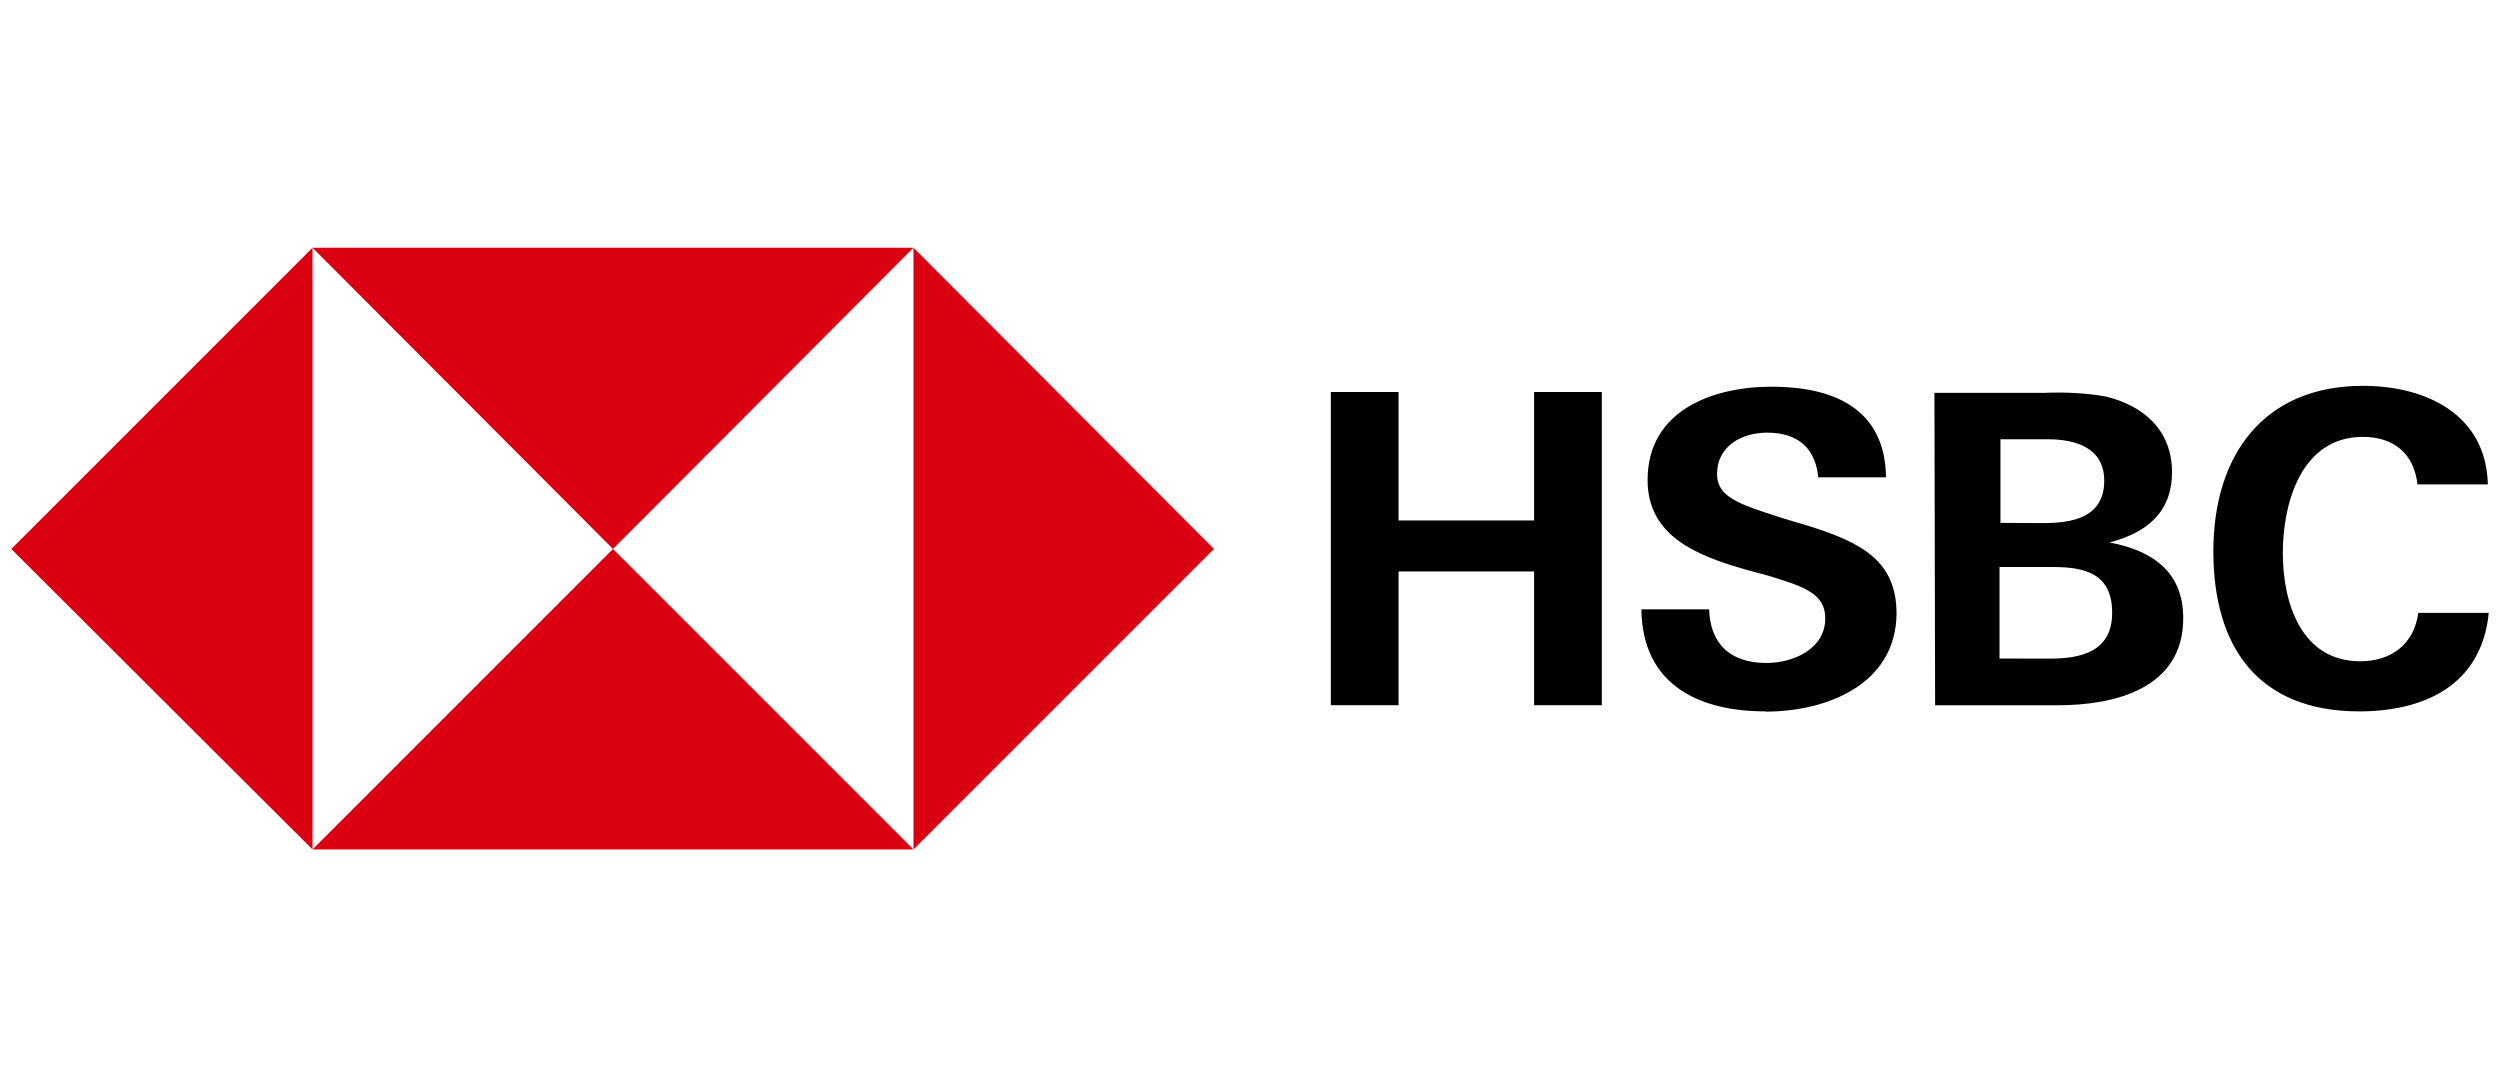
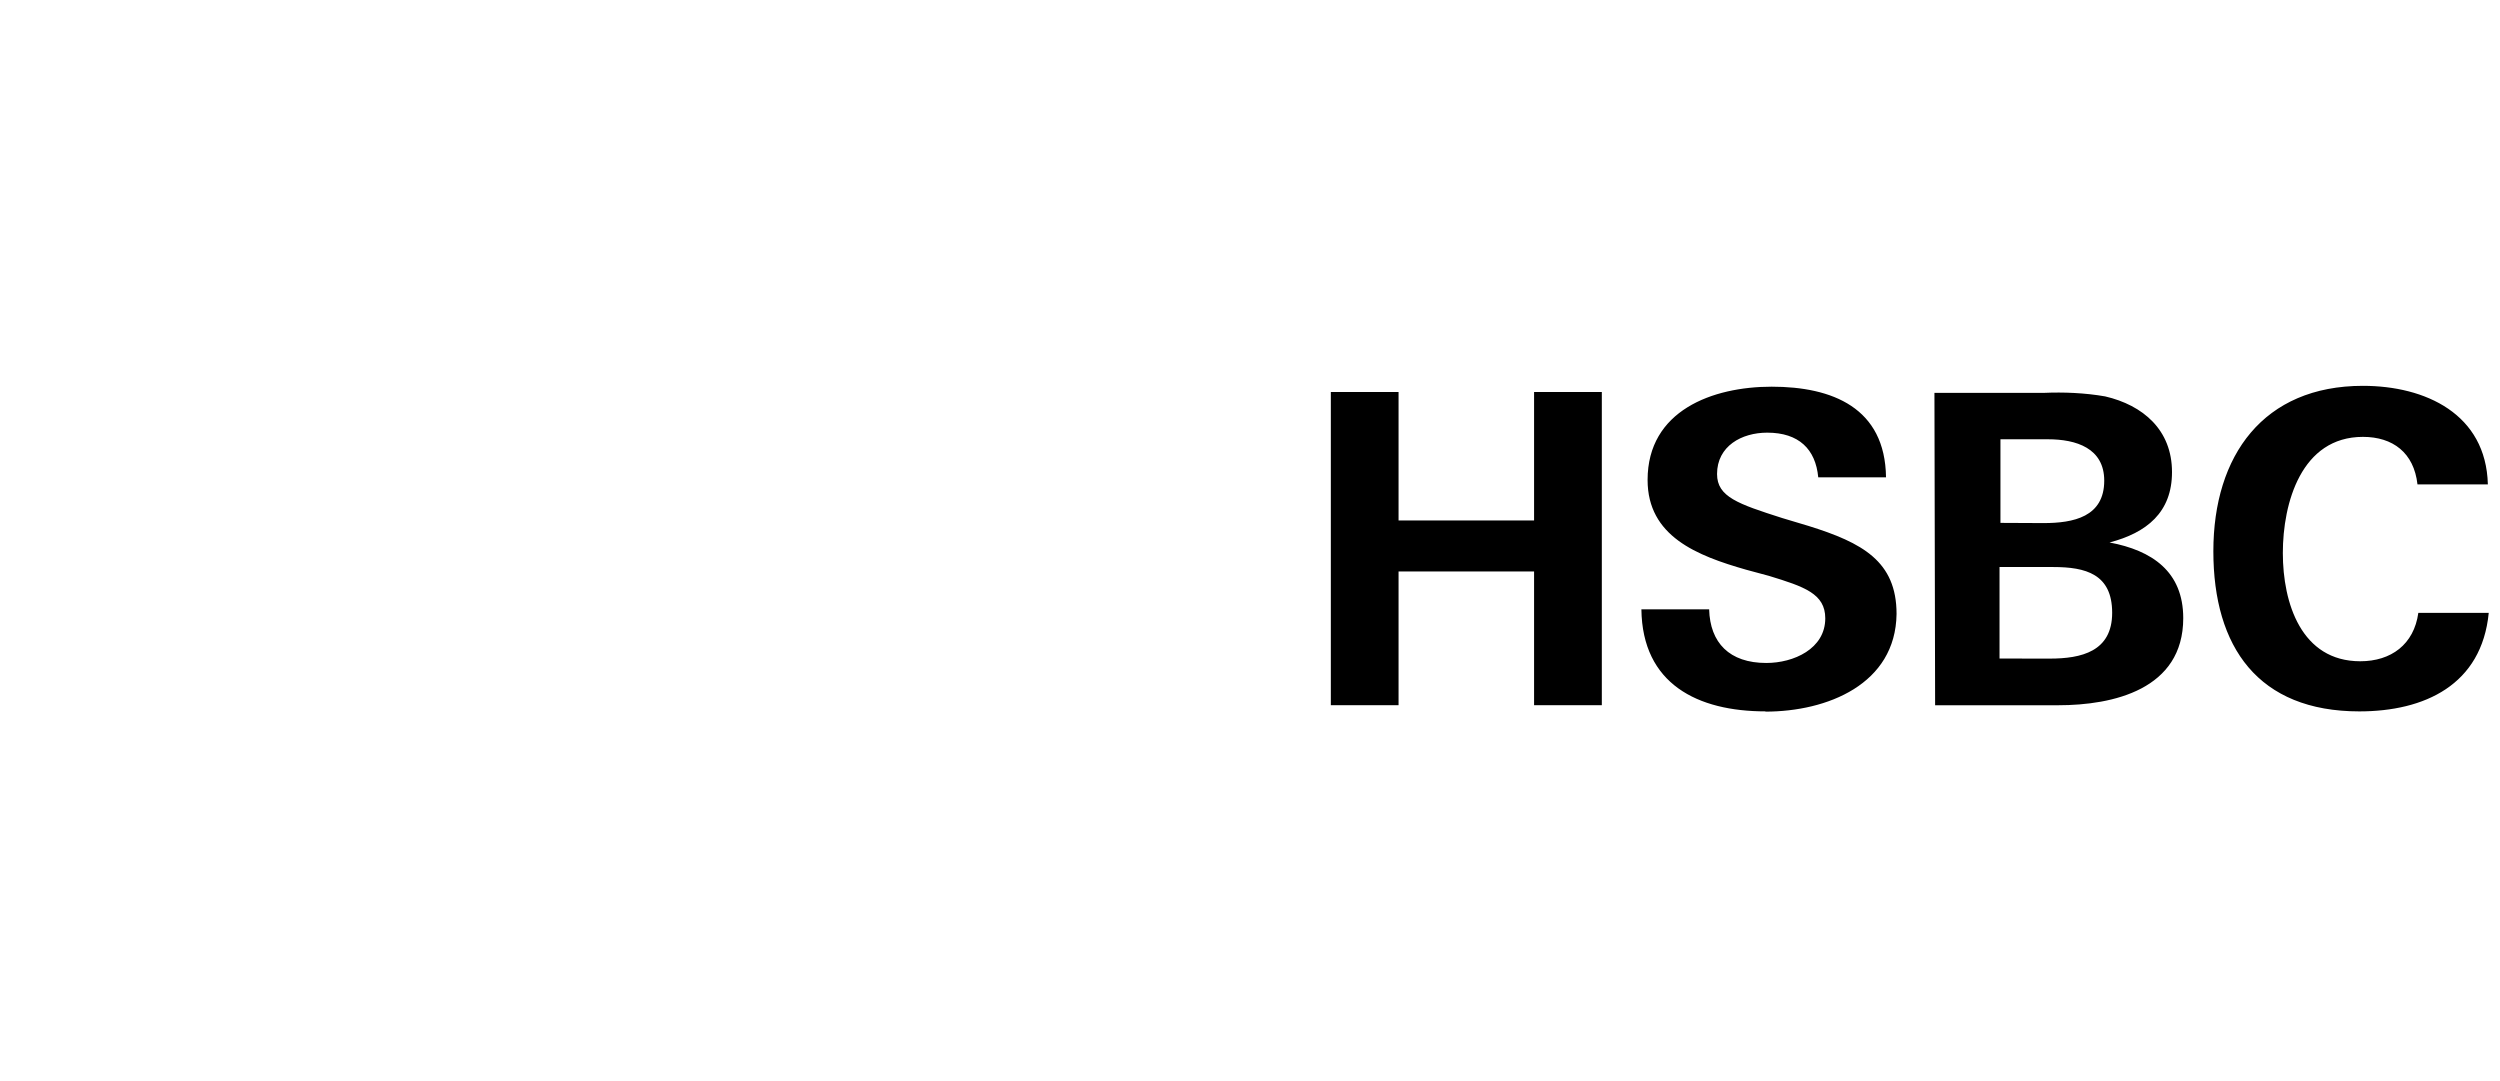
<svg xmlns="http://www.w3.org/2000/svg" width="111" height="48" viewBox="0 0 111 48" fill="none">
-   <path d="M53.9 24.374L40.558 11V37.716L53.9 24.374ZM27.216 24.374L40.558 11H13.875L27.216 24.374ZM0.5 24.374L13.875 37.716V11L0.5 24.374ZM27.216 24.374L13.875 37.716H40.558L27.216 24.374Z" fill="#DB0011" />
  <path d="M68.113 25.373H62.096V31.311H59.089V17.404H62.096V23.108H68.113V17.404H71.121V31.312H68.113V25.373ZM78.387 31.585C75.379 31.585 72.918 30.375 72.878 27.053H75.886C75.925 28.538 76.784 29.436 78.424 29.436C79.634 29.436 81.042 28.811 81.042 27.453C81.042 26.359 80.105 26.047 78.543 25.569L77.528 25.295C75.34 24.67 73.153 23.81 73.153 21.31C73.153 18.224 76.043 17.169 78.661 17.169C81.357 17.169 83.701 18.106 83.739 21.193H80.73C80.613 19.944 79.87 19.21 78.464 19.21C77.332 19.21 76.237 19.805 76.237 21.047C76.237 22.062 77.174 22.375 79.127 23L80.3 23.352C82.683 24.096 84.207 24.915 84.207 27.259C84.167 30.385 81.121 31.596 78.386 31.596L78.387 31.585ZM85.889 17.444H90.733C91.632 17.404 92.57 17.444 93.468 17.6C95.148 17.991 96.437 19.085 96.437 20.96C96.437 22.757 95.305 23.656 93.663 24.086C95.548 24.438 96.936 25.375 96.936 27.446C96.936 30.619 93.81 31.313 91.388 31.313H85.919L85.889 17.444ZM90.733 23.225C92.062 23.225 93.428 22.951 93.428 21.341C93.428 19.895 92.179 19.504 90.929 19.504H88.82V23.216L90.733 23.225ZM91.007 29.242C92.413 29.242 93.78 28.929 93.78 27.209C93.78 25.488 92.608 25.176 91.162 25.176H88.779V29.239L91.007 29.242ZM104.758 31.586C100.266 31.586 98.273 28.734 98.273 24.476C98.273 20.217 100.5 17.131 104.914 17.131C107.688 17.131 110.383 18.381 110.461 21.507H107.336C107.179 20.1 106.242 19.397 104.913 19.397C102.178 19.397 101.358 22.328 101.358 24.554C101.358 26.78 102.178 29.36 104.796 29.36C106.164 29.36 107.179 28.616 107.374 27.211H110.5C110.188 30.414 107.648 31.586 104.748 31.586H104.758Z" fill="black" />
</svg>